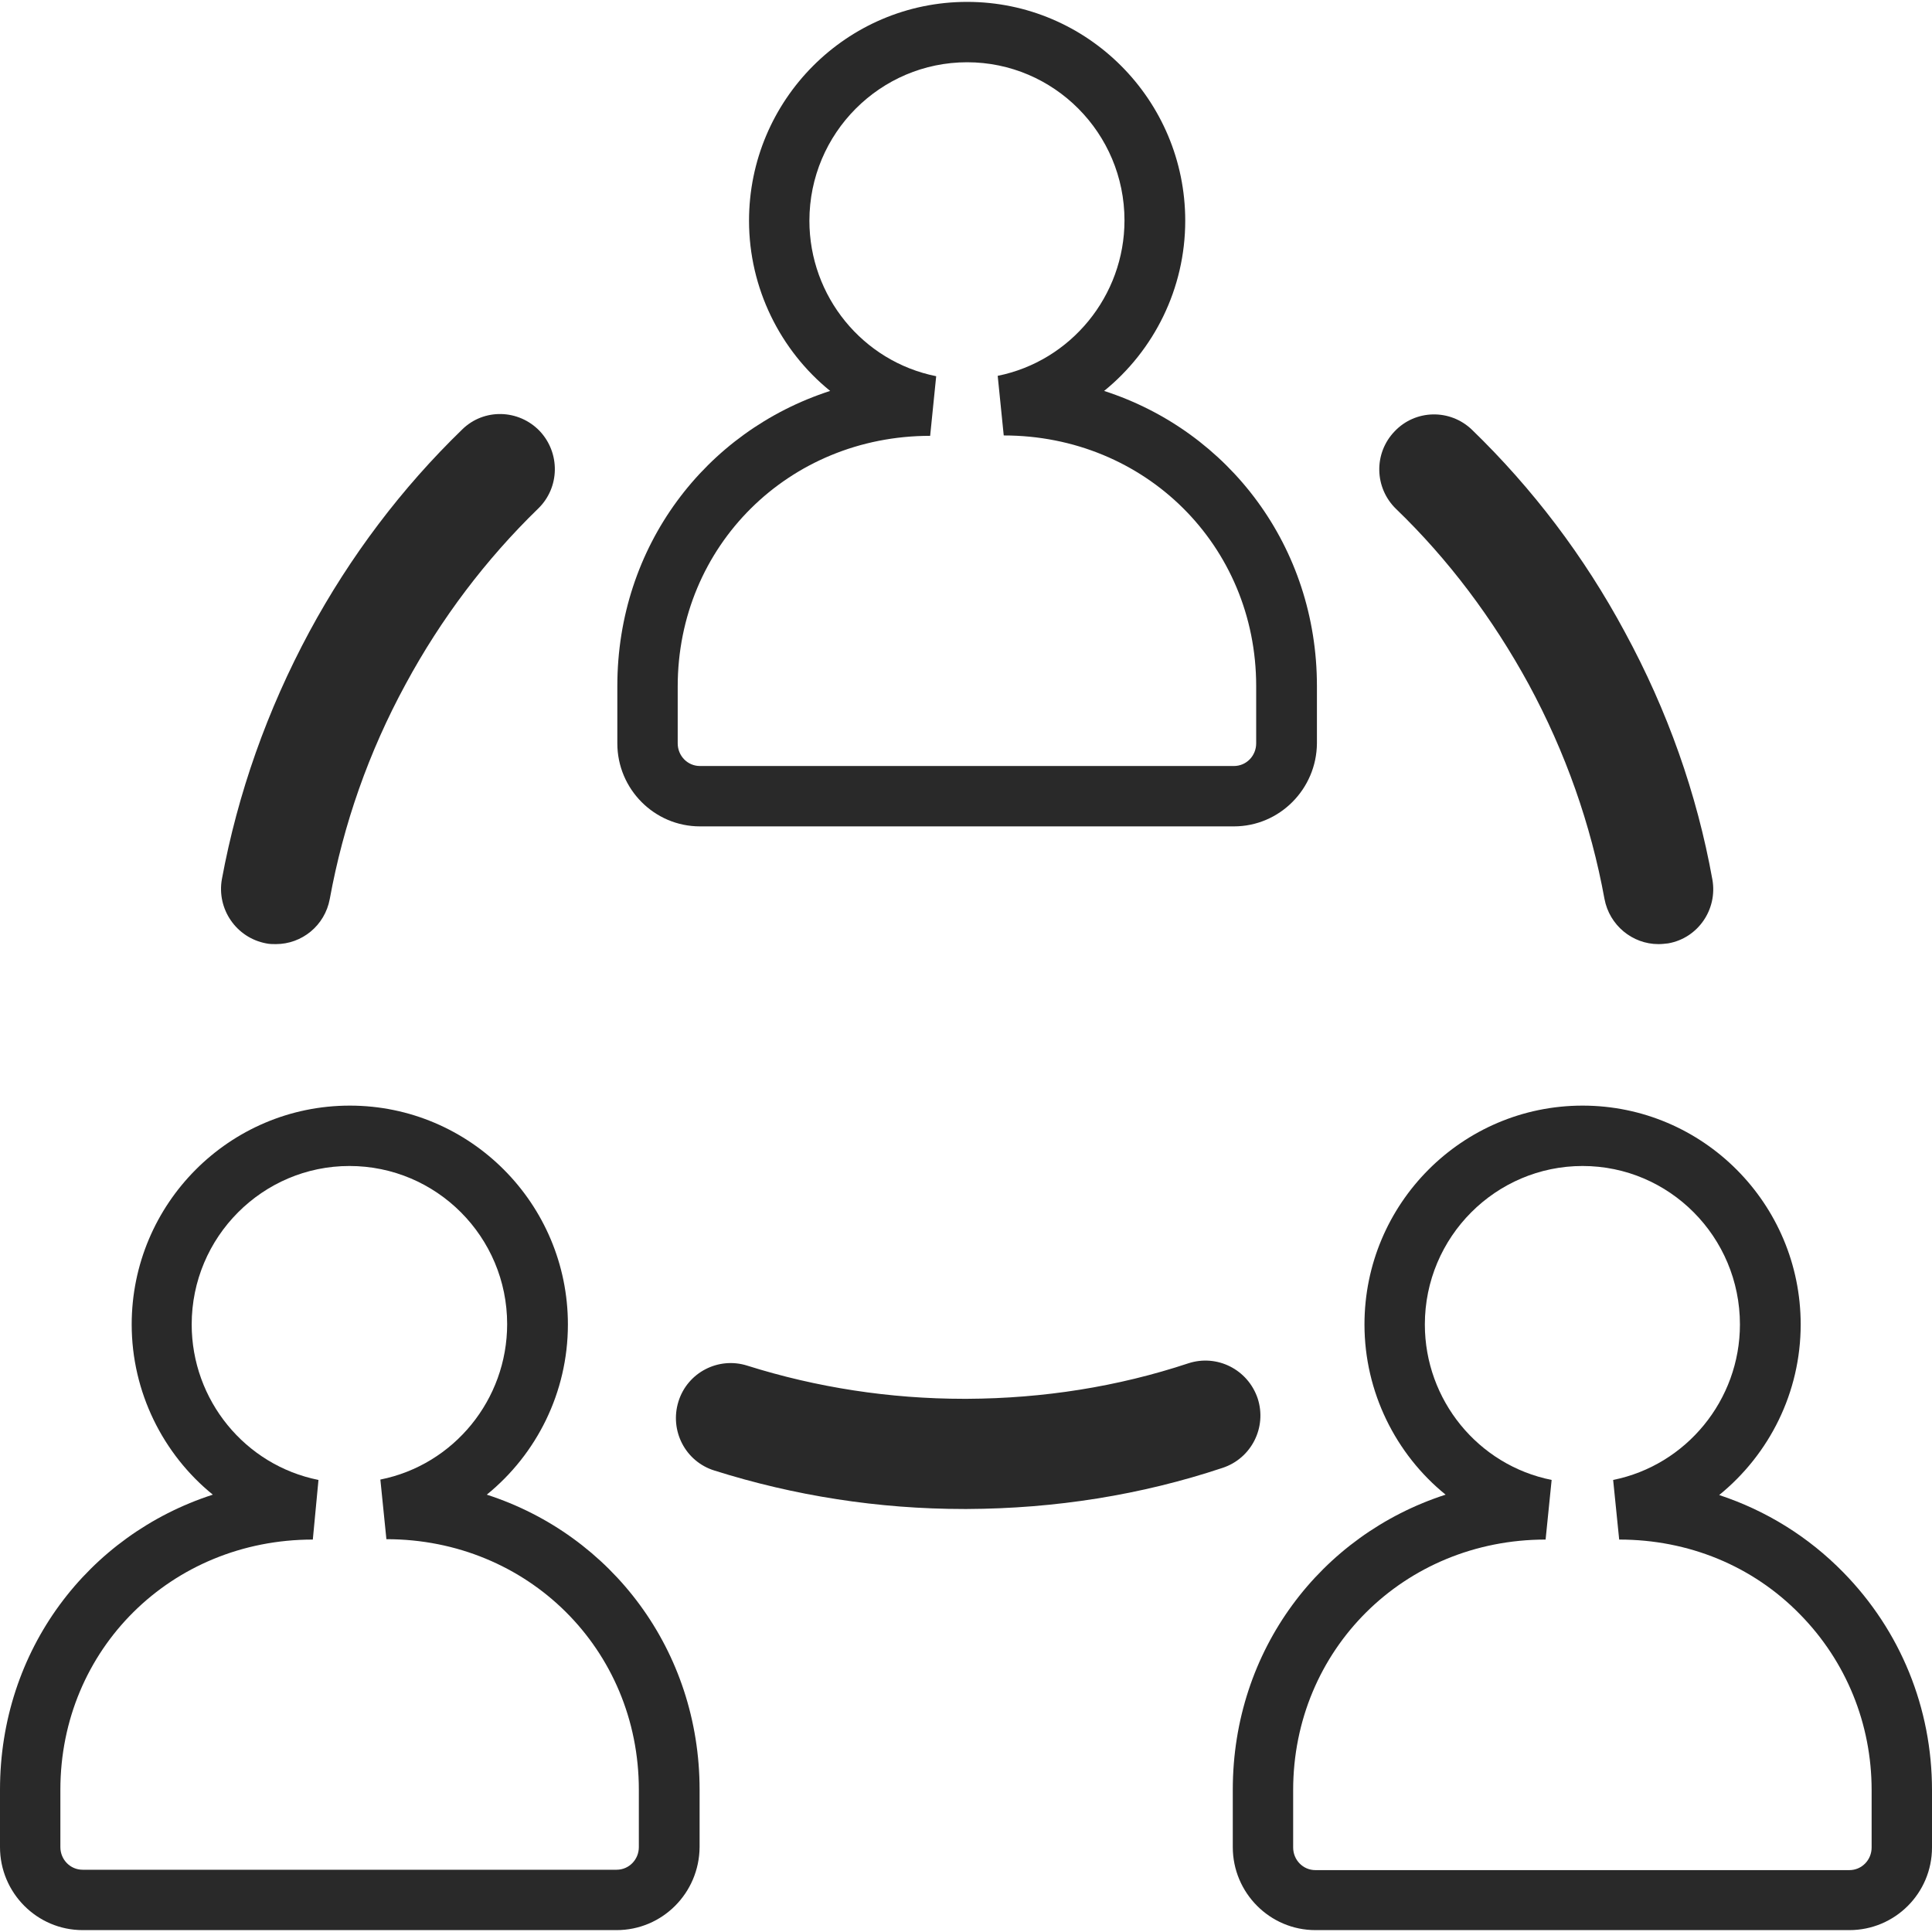
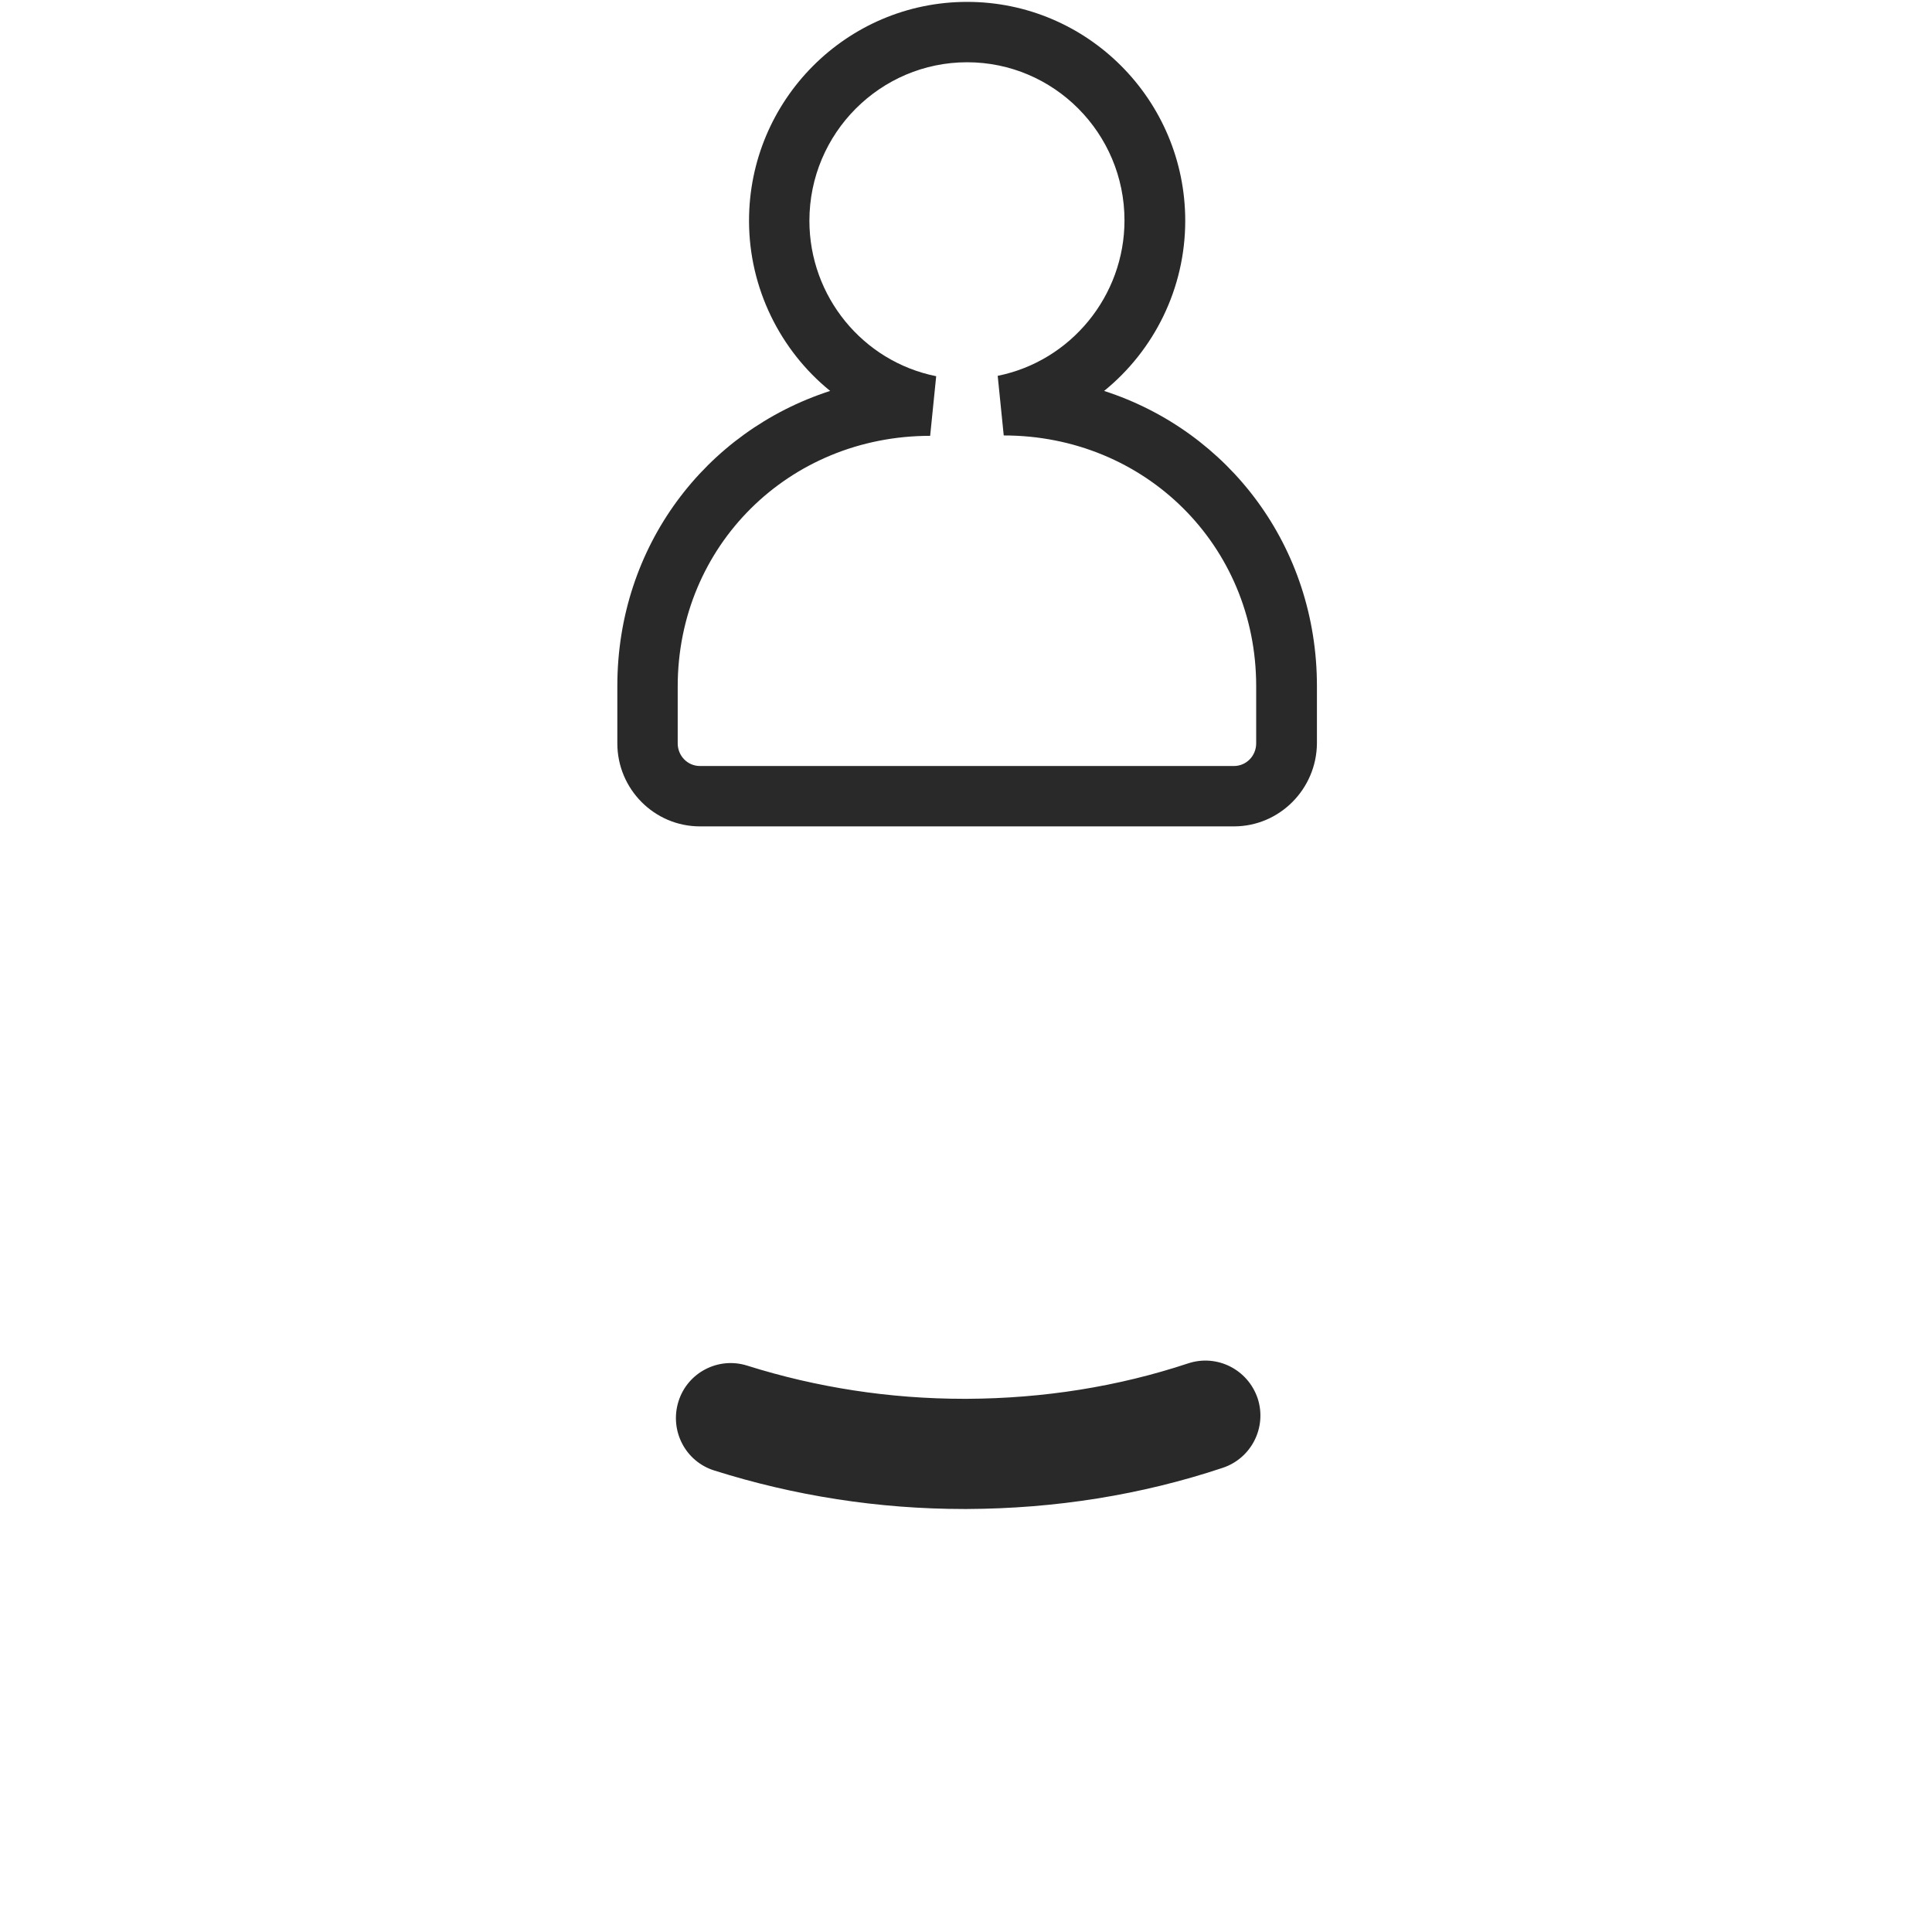
<svg xmlns="http://www.w3.org/2000/svg" version="1.1" id="Layer_1" x="0px" y="0px" viewBox="0 0 512 512" style="enable-background:new 0 0 512 512;" xml:space="preserve">
  <style type="text/css">
	.st0{fill:#292929;}
</style>
  <g>
    <g>
      <path class="st0" d="M327,219H185.5c-12.1,0-21.9-9.9-21.9-22v-15.2c0-37,23.3-67.5,56.4-78.2c-13.2-10.7-21.5-27.2-21.5-45.1    c0-32,25.9-58,57.8-58s57.8,26,57.8,58c0,18-8.3,34.4-21.5,45.1c33.1,10.7,56.4,41.3,56.4,78.2V197C348.9,209.1,339.1,219,327,219    z M256.3,16.5c-23,0-41.8,18.8-41.8,42c0,20,14.1,37.3,33.6,41.2l-1.6,15.8c-37.5,0-66.9,29.2-66.9,66.4V197c0,3.3,2.6,6,5.9,6    H327c3.3,0,5.9-2.7,5.9-6v-15.2c0-37.2-29.4-66.4-66.9-66.4l-1.6-15.8c19.4-3.9,33.6-21.2,33.6-41.2    C298,35.3,279.3,16.5,256.3,16.5z" />
    </g>
-     <path class="st0" d="M70.5,250c0.9,0.2,1.8,0.2,2.6,0.2c6.9,0,13-4.9,14.3-12c3.6-19.7,10.3-38.9,20.1-56.9   c9.4-17.4,21.3-33.1,35.1-46.5c5.8-5.6,5.9-14.8,0.4-20.6c-5.6-5.8-14.8-6-20.5-0.4c-16,15.5-29.7,33.6-40.5,53.6   c-11.2,20.8-19,42.9-23.2,65.6C57.4,240.9,62.6,248.5,70.5,250L70.5,250z" />
-     <path class="st0" d="M405.1,181.3c9.8,18.1,16.5,37.2,20.1,56.9c1.3,7,7.4,12,14.3,12c0.9,0,1.7-0.1,2.6-0.2   c7.9-1.4,13.1-9,11.7-16.9c-4.1-22.8-11.9-44.8-23.2-65.6c-10.8-20.1-24.5-38.1-40.5-53.6c-5.8-5.6-15-5.4-20.5,0.4   c-5.6,5.8-5.4,15,0.4,20.6C383.8,148.2,395.6,163.9,405.1,181.3L405.1,181.3z" />
    <path class="st0" d="M314.9,361.3c-18.7,6.2-38.4,9.3-58.6,9.4c-0.3,0-0.5,0-0.8,0c-19.7,0-39.1-3-57.5-8.8   c-7.6-2.4-15.8,1.8-18.2,9.5s1.8,15.9,9.5,18.3c21.2,6.7,43.5,10.2,66.2,10.2h0.8c23.3-0.1,46.1-3.7,67.7-10.9   c7.6-2.5,11.8-10.7,9.3-18.4C330.7,362.9,322.5,358.8,314.9,361.3L314.9,361.3z" />
    <g>
-       <path class="st0" d="M163.4,511.5H21.9c-12.1,0-21.9-9.9-21.9-22v-15.2c0-37,23.3-67.5,56.4-78.2c-13.2-10.7-21.5-27.2-21.5-45.1    c0-32,25.9-58,57.8-58s57.8,26,57.8,58c0,18-8.3,34.4-21.5,45.1c33.1,10.7,56.4,41.3,56.4,78.2v15.2    C185.3,501.7,175.5,511.5,163.4,511.5z M92.6,309c-23,0-41.8,18.8-41.8,42c0,20,14.1,37.3,33.6,41.2L82.9,408    C45.4,408,16,437.1,16,474.3v15.2c0,3.3,2.6,6,5.9,6h141.5c3.3,0,5.9-2.7,5.9-6v-15.2c0-37.2-29.4-66.4-66.9-66.4l-1.6-15.8    c19.5-3.9,33.6-21.2,33.6-41.2C134.4,327.8,115.7,309,92.6,309z" />
-     </g>
+       </g>
    <g>
-       <path class="st0" d="M490.1,511.5H348.6c-12.1,0-21.9-9.9-21.9-22v-15.2c0-37,23.3-67.5,56.4-78.2c-13.2-10.7-21.5-27.2-21.5-45.1    c0-32,25.9-58,57.8-58s57.8,26,57.8,58c0,18-8.3,34.4-21.6,45.2c12.4,4.1,23.6,11,32.9,20.5c15.2,15.5,23.5,36,23.5,57.7v15.2    C512,501.7,502.2,511.5,490.1,511.5z M419.4,309c-23,0-41.8,18.8-41.8,42c0,20,14.1,37.3,33.6,41.2l-1.6,15.8    c-37.5,0-66.9,29.2-66.9,66.4v15.2c0,3.3,2.6,6,5.9,6h141.5c3.3,0,5.9-2.7,5.9-6v-15.2c0-17.5-6.7-34.1-19-46.6    C464.5,415,447.5,408,429.1,408l-1.6-15.8c19.4-3.9,33.6-21.2,33.6-41.2C461.1,327.8,442.4,309,419.4,309z" />
-     </g>
+       </g>
  </g>
</svg>